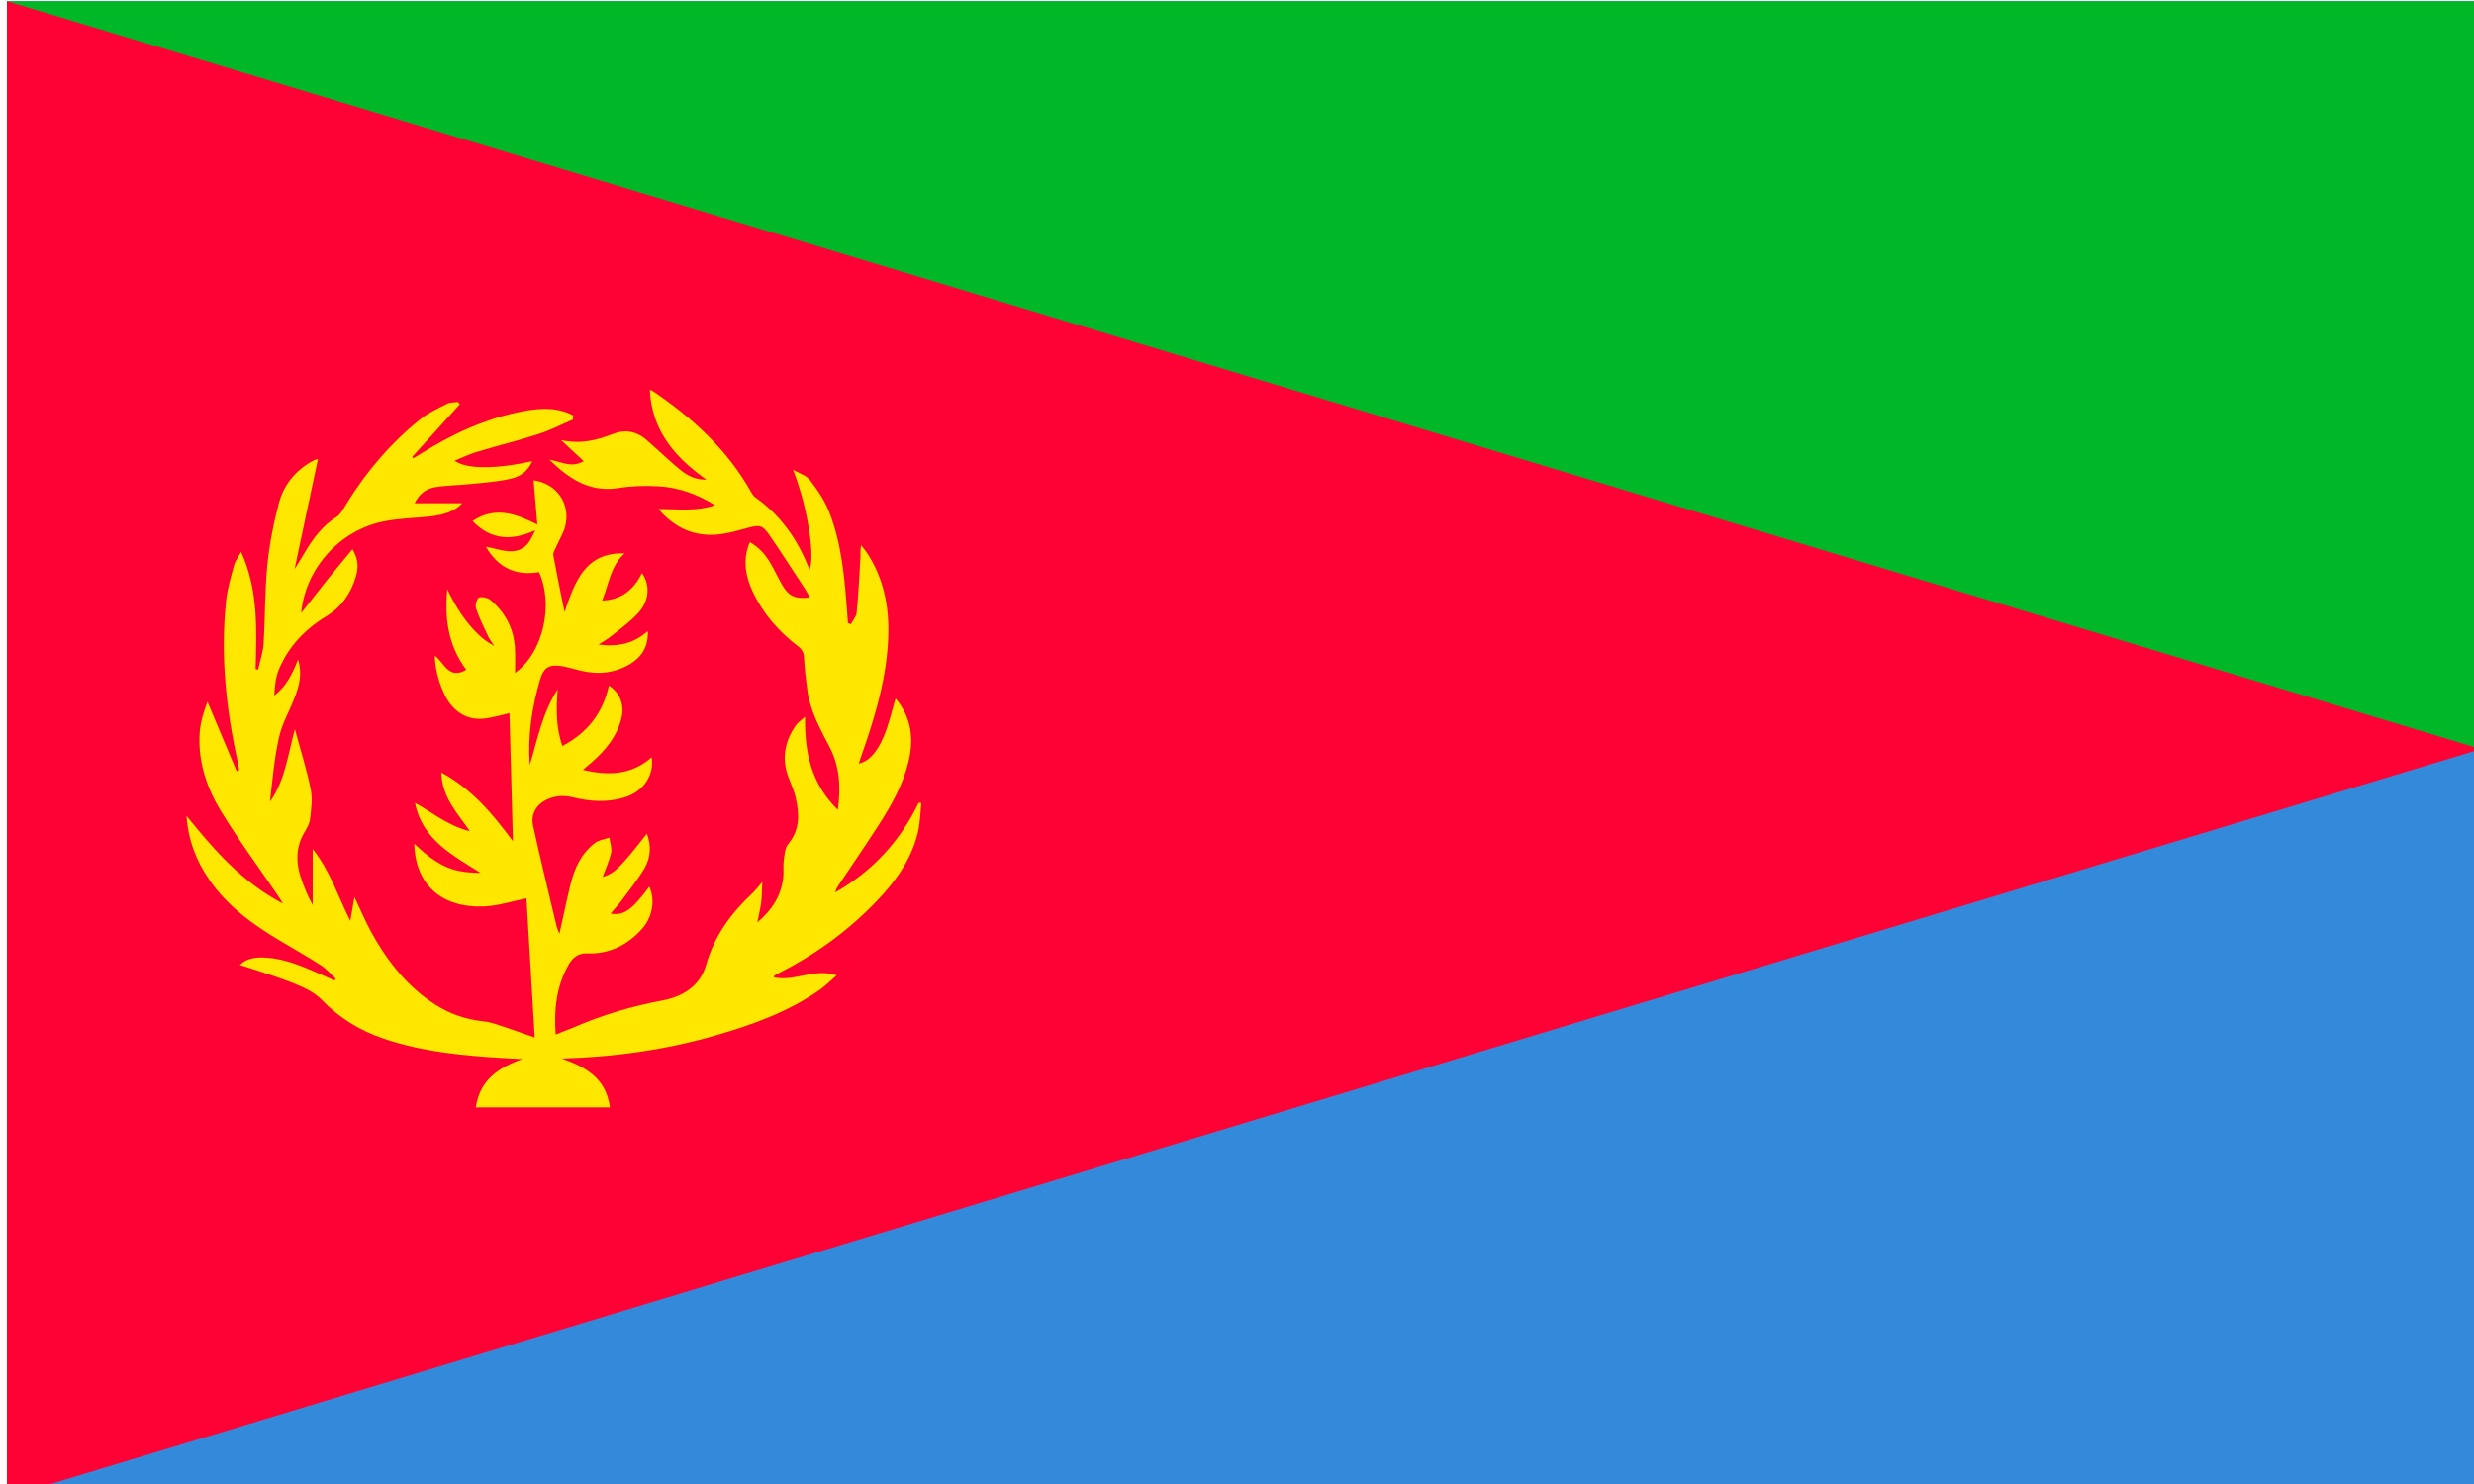
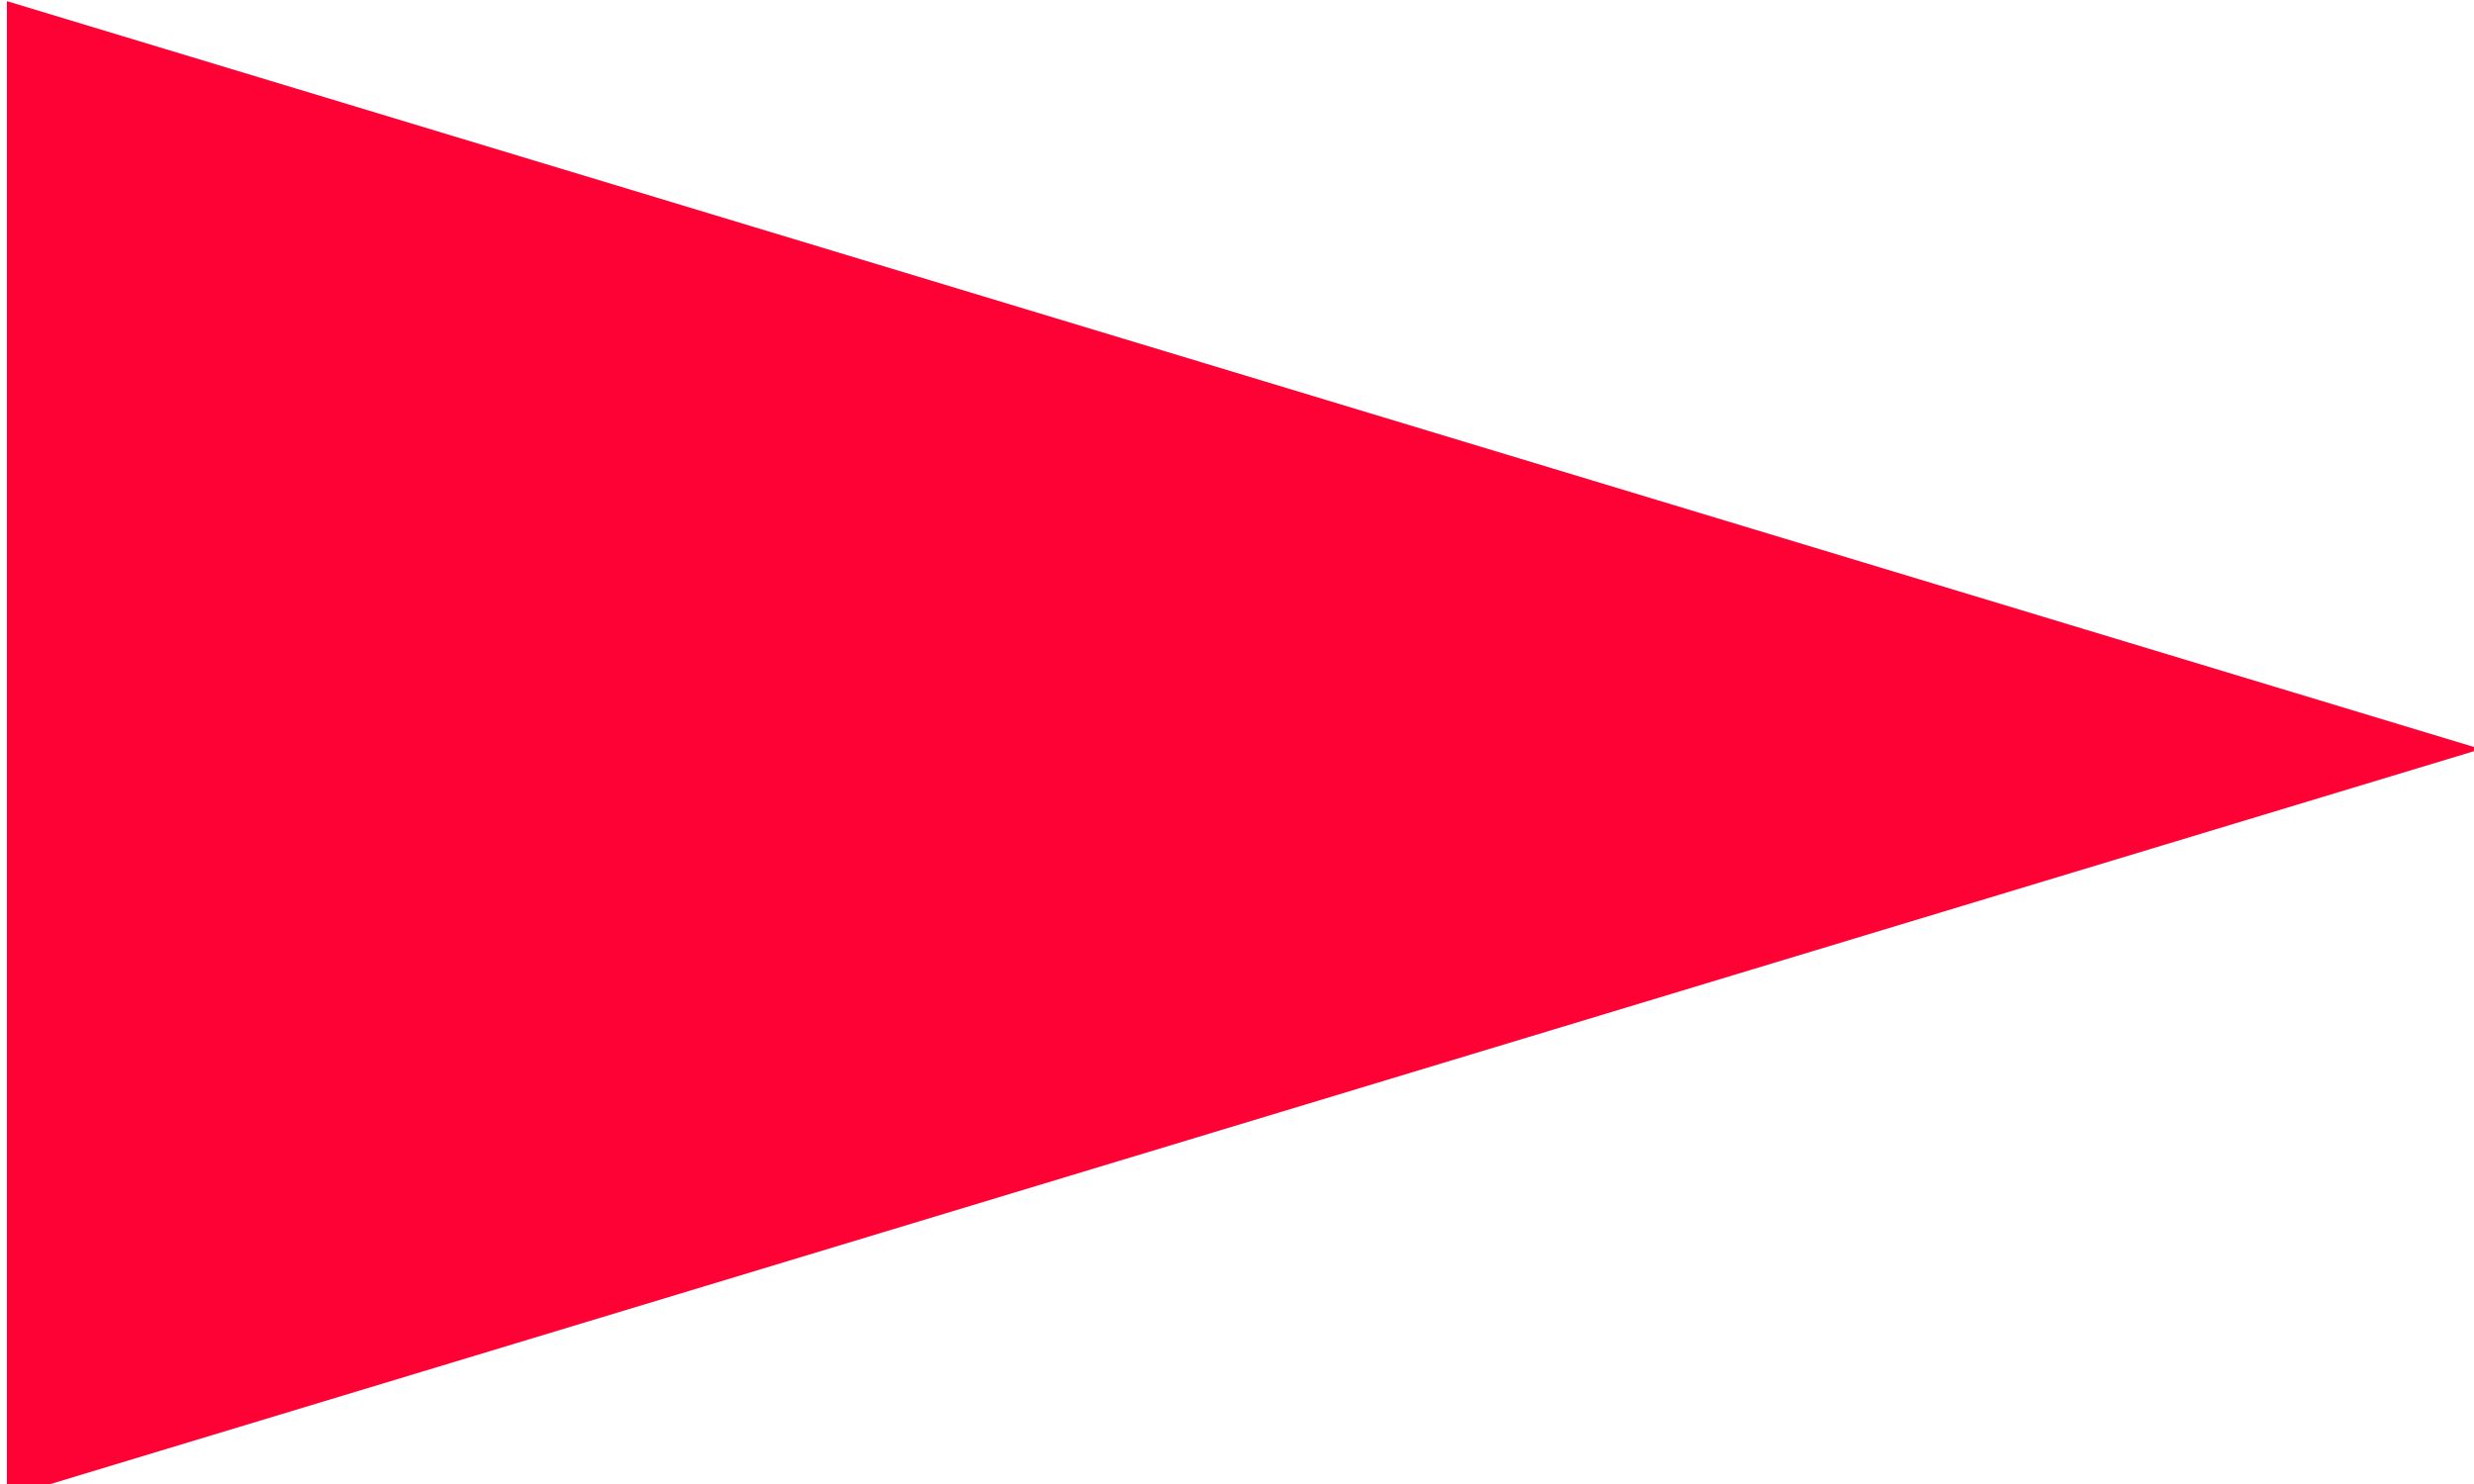
<svg xmlns="http://www.w3.org/2000/svg" version="1.1" id="Layer_1" x="0px" y="0px" viewBox="0 0 150 90" style="enable-background:new 0 0 150 90;" xml:space="preserve">
  <style type="text/css">
	.st0{fill:#004895;}
	.st1{fill:#338ADA;}
	.st2{fill-rule:evenodd;clip-rule:evenodd;fill:#00B727;}
	.st3{fill-rule:evenodd;clip-rule:evenodd;fill:#FF0235;}
	.st4{fill-rule:evenodd;clip-rule:evenodd;fill:#FFE700;}
</style>
  <g>
-     <line class="st0" x1="207.64" y1="50.13" x2="207.64" y2="26.58" />
-   </g>
-   <rect x="0.42" y="0.07" class="st1" width="150" height="90.73" />
-   <rect x="0.42" y="0.07" class="st2" width="150" height="45.37" />
+     </g>
  <polygon class="st3" points="0.42,90.8 0.42,0.07 150.42,45.43 " />
-   <path class="st4" d="M34.75,25.44c-0.71,0.3-1.39,0.66-2.12,0.89c-1.24,0.4-2.51,0.71-3.76,1.09c-0.44,0.13-0.86,0.34-1.31,0.52  c0.74,0.52,2.46,0.52,4.71,0.03c-0.21,0.48-0.58,0.89-1.25,1.05c-0.79,0.19-1.62,0.25-2.44,0.33c-0.74,0.08-1.49,0.08-2.21,0.2  c-0.5,0.09-0.94,0.37-1.23,0.97c1.02,0,1.96,0,2.89,0c-0.47,0.51-1.15,0.7-1.86,0.79c-0.98,0.11-1.99,0.12-2.95,0.32  c-2.64,0.55-4.7,2.84-4.96,5.55c0.57-0.72,1.06-1.36,1.56-1.99c0.49-0.61,1-1.21,1.55-1.88c0.38,0.62,0.36,1.16,0.2,1.68  c-0.3,1.02-0.88,1.84-1.81,2.4c-1.28,0.78-2.27,1.83-2.85,3.21c-0.2,0.48-0.25,1.03-0.28,1.58c0.72-0.54,1.09-1.3,1.44-2.18  c0.27,0.87,0.07,1.58-0.19,2.27c-0.31,0.82-0.77,1.59-0.96,2.44c-0.29,1.28-0.4,2.6-0.55,3.91c0.92-1.29,1.08-2.84,1.51-4.4  c0.34,1.27,0.72,2.45,0.96,3.65c0.12,0.58,0.03,1.2-0.04,1.8c-0.03,0.3-0.21,0.59-0.37,0.86c-0.47,0.83-0.5,1.71-0.22,2.59  c0.19,0.6,0.43,1.19,0.75,1.77c0-1.11,0-2.23,0-3.4c1.05,1.31,1.53,2.87,2.28,4.36c0.08-0.47,0.16-0.93,0.25-1.45  c0.35,0.74,0.65,1.44,1.01,2.11c0.97,1.76,2.18,3.32,3.9,4.42c0.89,0.57,1.86,0.9,2.92,1.01c0.5,0.05,0.98,0.26,1.47,0.41  c0.51,0.17,1.01,0.36,1.63,0.57c-0.17-2.94-0.34-5.74-0.5-8.44c-0.85,0.17-1.68,0.45-2.53,0.49c-2.56,0.12-4.22-1.28-4.27-3.8  c0.82,0.78,1.66,1.45,2.76,1.66c0.41,0.08,0.83,0.1,1.26,0.11c-1.71-1.08-3.54-2.02-3.98-4.25c1.07,0.59,2.01,1.4,3.33,1.72  c-0.77-1.12-1.7-2.06-1.73-3.56c1.86,1.01,3.11,2.5,4.34,4.17c-0.07-2.65-0.14-5.19-0.21-7.77c-0.47,0.11-0.92,0.24-1.38,0.31  c-0.87,0.14-1.6-0.13-2.17-0.82c-0.54-0.65-0.99-2.05-0.97-2.97c0.56,0.4,0.83,1.48,1.9,0.85c-1.11-1.49-1.32-3.14-1.15-4.88  c0.49,1.02,1.08,1.97,1.9,2.75c0.27,0.26,0.58,0.49,0.95,0.68c-0.13-0.2-0.29-0.39-0.39-0.61c-0.26-0.55-0.53-1.1-0.72-1.67  c-0.06-0.19,0.05-0.59,0.18-0.65c0.19-0.07,0.53,0.01,0.7,0.15c0.89,0.75,1.4,1.71,1.48,2.87c0.03,0.51,0.01,1.02,0.01,1.55  c1.67-1.19,2.37-4.09,1.45-6.11c-1.39,0.23-2.46-0.24-3.22-1.54c0.83,0.13,1.62,0.55,2.35,0c0.29-0.22,0.45-0.61,0.64-1  c-1.39,0.63-2.65,0.63-3.8-0.56c1.4-0.94,2.68-0.41,3.93,0.21c-0.07-0.88-0.15-1.77-0.23-2.68c1.41,0.19,2.24,1.41,1.93,2.75  c-0.11,0.46-0.38,0.87-0.57,1.31c-0.07,0.16-0.19,0.34-0.16,0.49c0.2,1.1,0.43,2.2,0.68,3.44c0.64-1.9,1.28-3.63,3.64-3.56  c-0.85,0.76-0.95,1.86-1.36,2.86c1.17-0.04,1.92-0.66,2.41-1.66c0.5,0.68,0.46,1.65-0.19,2.38c-0.5,0.56-1.13,1-1.72,1.48  c-0.2,0.16-0.43,0.28-0.72,0.47c1.16,0.15,2.13-0.05,2.99-0.82c0.03,0.93-0.35,1.55-1.04,1.98c-0.94,0.57-1.95,0.68-3.01,0.43  c-0.39-0.09-0.77-0.21-1.16-0.28c-0.77-0.13-1.11,0.08-1.33,0.84c-0.49,1.68-0.75,3.39-0.62,5.16c0.47-1.56,0.77-3.18,1.69-4.59  c-0.08,1.15-0.12,2.28,0.29,3.43c1.53-0.8,2.45-2.01,2.82-3.66c0.69,0.45,0.96,1.18,0.75,2.01c-0.28,1.11-0.98,1.93-1.81,2.66  c-0.15,0.13-0.3,0.25-0.52,0.44c1.56,0.37,2.95,0.31,4.17-0.76c0.17,1.11-0.51,2.09-1.67,2.44c-1.03,0.31-2.07,0.24-3.09-0.01  c-0.56-0.14-1.08-0.11-1.59,0.13c-0.64,0.3-0.99,0.89-0.84,1.58c0.45,2.05,0.95,4.08,1.43,6.12c0.03,0.12,0.09,0.24,0.17,0.44  c0.23-1.04,0.43-2,0.66-2.95c0.24-1,0.65-1.92,1.5-2.56c0.24-0.18,0.58-0.22,0.87-0.32c0.04,0.31,0.16,0.64,0.1,0.93  c-0.11,0.5-0.34,0.98-0.51,1.46c0.74-0.25,1.02-0.51,2.68-2.63c0.28,0.73,0.23,1.43-0.12,2.06c-0.39,0.68-0.9,1.3-1.37,1.94  c-0.21,0.29-0.46,0.55-0.71,0.84c0.77,0.16,1.29-0.2,2.35-1.63c0.36,0.8,0.21,1.83-0.44,2.56c-0.88,0.98-1.98,1.54-3.33,1.49  c-0.54-0.02-0.88,0.26-1.12,0.68c-0.74,1.3-0.9,2.71-0.79,4.24c0.39-0.16,0.75-0.29,1.09-0.43c1.74-0.76,3.54-1.29,5.4-1.64  c1.27-0.24,2.28-0.91,2.63-2.15c0.5-1.76,1.51-3.13,2.81-4.35c0.18-0.17,0.33-0.37,0.6-0.68c-0.03,0.5-0.02,0.88-0.07,1.25  c-0.05,0.37-0.14,0.74-0.23,1.2c0.9-0.76,1.44-1.62,1.57-2.73c0.04-0.34-0.02-0.7,0.03-1.04c0.05-0.34,0.07-0.74,0.27-0.98  c0.72-0.87,0.68-1.83,0.45-2.82c-0.09-0.4-0.26-0.78-0.41-1.16c-0.45-1.14-0.28-2.21,0.41-3.2c0.12-0.18,0.32-0.31,0.57-0.54  c-0.03,2.15,0.36,4.05,1.99,5.64c0.19-1.42,0.1-2.64-0.5-3.8c-0.57-1.1-1.18-2.19-1.35-3.44c-0.09-0.66-0.17-1.31-0.2-1.97  c-0.01-0.32-0.12-0.51-0.36-0.7c-1.16-0.89-2.11-1.96-2.74-3.29c-0.45-0.96-0.64-1.95-0.19-3.03c0.56,0.31,0.96,0.76,1.26,1.29  c0.26,0.44,0.47,0.91,0.73,1.35c0.39,0.65,0.79,0.82,1.65,0.71c-0.1-0.18-0.19-0.35-0.29-0.51c-0.73-1.11-1.44-2.22-2.19-3.31  c-0.4-0.57-0.59-0.59-1.27-0.4c-0.56,0.15-1.12,0.32-1.69,0.39c-1.48,0.18-2.71-0.33-3.74-1.53c1.16,0,2.27,0.16,3.43-0.23  c-1.12-0.7-2.26-1.09-3.48-1.15c-0.79-0.04-1.59-0.02-2.37,0.11c-1.72,0.27-2.96-0.52-4.19-1.72c0.73,0.12,1.32,0.52,2.08,0.09  c-0.45-0.42-0.85-0.8-1.37-1.28c1.18,0.26,2.16,0.01,3.13-0.37c0.74-0.29,1.44-0.17,2.04,0.35c0.59,0.51,1.15,1.05,1.74,1.56  c0.5,0.43,1,0.87,1.9,0.86c-1.97-1.39-3.32-3.03-3.43-5.44c0.06,0.02,0.12,0.03,0.17,0.06c2.41,1.63,4.53,3.56,5.97,6.13  c0.07,0.13,0.16,0.26,0.28,0.34c1.49,1.06,2.5,2.48,3.18,4.17c0.02,0.06,0.06,0.12,0.1,0.18c0.33-1.04-0.23-4.06-1.02-6.04  c0.35,0.2,0.79,0.33,1.02,0.62c0.46,0.59,0.9,1.24,1.17,1.93c0.78,1.98,0.94,4.08,1.1,6.18c0.01,0.19,0.03,0.38,0.04,0.57  c0.06,0.02,0.12,0.04,0.17,0.07c0.13-0.24,0.34-0.47,0.36-0.71c0.11-1.13,0.16-2.27,0.23-3.4c0.01-0.21-0.02-0.43,0.04-0.69  c0.15,0.2,0.31,0.39,0.44,0.6c1.15,1.83,1.35,3.84,1.14,5.93c-0.21,2.17-0.86,4.24-1.58,6.29c-0.05,0.14-0.09,0.28-0.14,0.43  c0.57-0.12,1.1-0.64,1.53-1.69c0.3-0.72,0.47-1.5,0.7-2.26c0.96,1.14,1.13,2.46,0.77,3.89c-0.34,1.37-1.02,2.58-1.77,3.75  c-0.8,1.24-1.63,2.45-2.45,3.68c-0.09,0.13-0.17,0.27-0.21,0.44c2.25-1.28,3.94-3.1,5.06-5.44c0.05,0.01,0.1,0.02,0.16,0.02  c-0.06,0.6-0.07,1.21-0.21,1.79c-0.41,1.73-1.46,3.1-2.67,4.34c-1.7,1.73-3.64,3.12-5.8,4.21c-0.09,0.04-0.17,0.1-0.25,0.15  c-0.01,0.01-0.01,0.03-0.01,0.08c1.24,0.28,2.45-0.57,3.81-0.12c-0.37,0.32-0.67,0.63-1.01,0.87c-1.91,1.34-4.07,2.12-6.28,2.76  c-3.05,0.89-6.17,1.32-9.37,1.42c1.44,0.51,2.68,1.19,2.91,2.96c-2.72,0-5.39,0-8.13,0c0.24-1.68,1.39-2.42,2.82-2.93  c-0.32-0.02-0.64-0.03-0.97-0.05c-2.53-0.15-5.05-0.37-7.47-1.2c-1.43-0.49-2.67-1.25-3.74-2.36c-0.45-0.46-1.12-0.76-1.74-1.01  c-1.04-0.41-2.12-0.73-3.21-1.09c0.45-0.44,1.03-0.48,1.63-0.44c1.18,0.08,2.24,0.56,3.3,1.02c0.27,0.12,0.53,0.24,0.8,0.36  c0.03-0.03,0.06-0.07,0.09-0.1c-0.3-0.28-0.57-0.6-0.91-0.82c-0.82-0.53-1.67-1.01-2.51-1.51c-1.63-0.97-3.15-2.08-4.25-3.67  c-0.8-1.16-1.29-2.44-1.38-3.88c1.65,2.04,3.34,4.01,5.85,5.32c-0.14-0.21-0.19-0.31-0.26-0.41c-1.18-1.74-2.43-3.43-3.52-5.22  c-0.87-1.44-1.4-3.04-1.27-4.77c0.05-0.63,0.24-1.25,0.47-1.84c0.59,1.4,1.18,2.8,1.77,4.21c0.05-0.02,0.1-0.03,0.15-0.05  c-0.02-0.15-0.04-0.3-0.07-0.45c-0.73-3.25-1.07-6.53-0.72-9.86c0.08-0.72,0.29-1.42,0.48-2.12c0.06-0.24,0.23-0.46,0.43-0.82  c1.07,2.38,0.93,4.75,0.88,7.11c0.05,0.01,0.1,0.02,0.15,0.03c0.11-0.51,0.29-1.02,0.33-1.54c0.1-1.6,0.07-3.21,0.23-4.81  c0.13-1.27,0.38-2.55,0.71-3.79c0.26-0.97,0.87-1.78,1.74-2.34c0.12-0.08,0.26-0.15,0.39-0.22c0.05-0.03,0.12-0.04,0.23-0.07  c-0.47,2.23-0.94,4.43-1.42,6.68c0.23-0.37,0.44-0.71,0.64-1.05c0.5-0.85,1.09-1.62,1.95-2.15c0.14-0.09,0.24-0.26,0.34-0.41  c1.25-2.09,2.78-3.95,4.69-5.48c0.48-0.39,1.06-0.65,1.62-0.94c0.19-0.1,0.44-0.08,0.67-0.11c0.04,0.05,0.07,0.09,0.11,0.14  c-0.96,1.06-1.92,2.12-2.88,3.18c0.02,0.03,0.03,0.06,0.05,0.09c0.14-0.08,0.29-0.16,0.43-0.25c1.93-1.22,3.98-2.17,6.24-2.6  c1.03-0.19,2.07-0.26,3.04,0.26C34.72,25.32,34.73,25.38,34.75,25.44z" />
</svg>